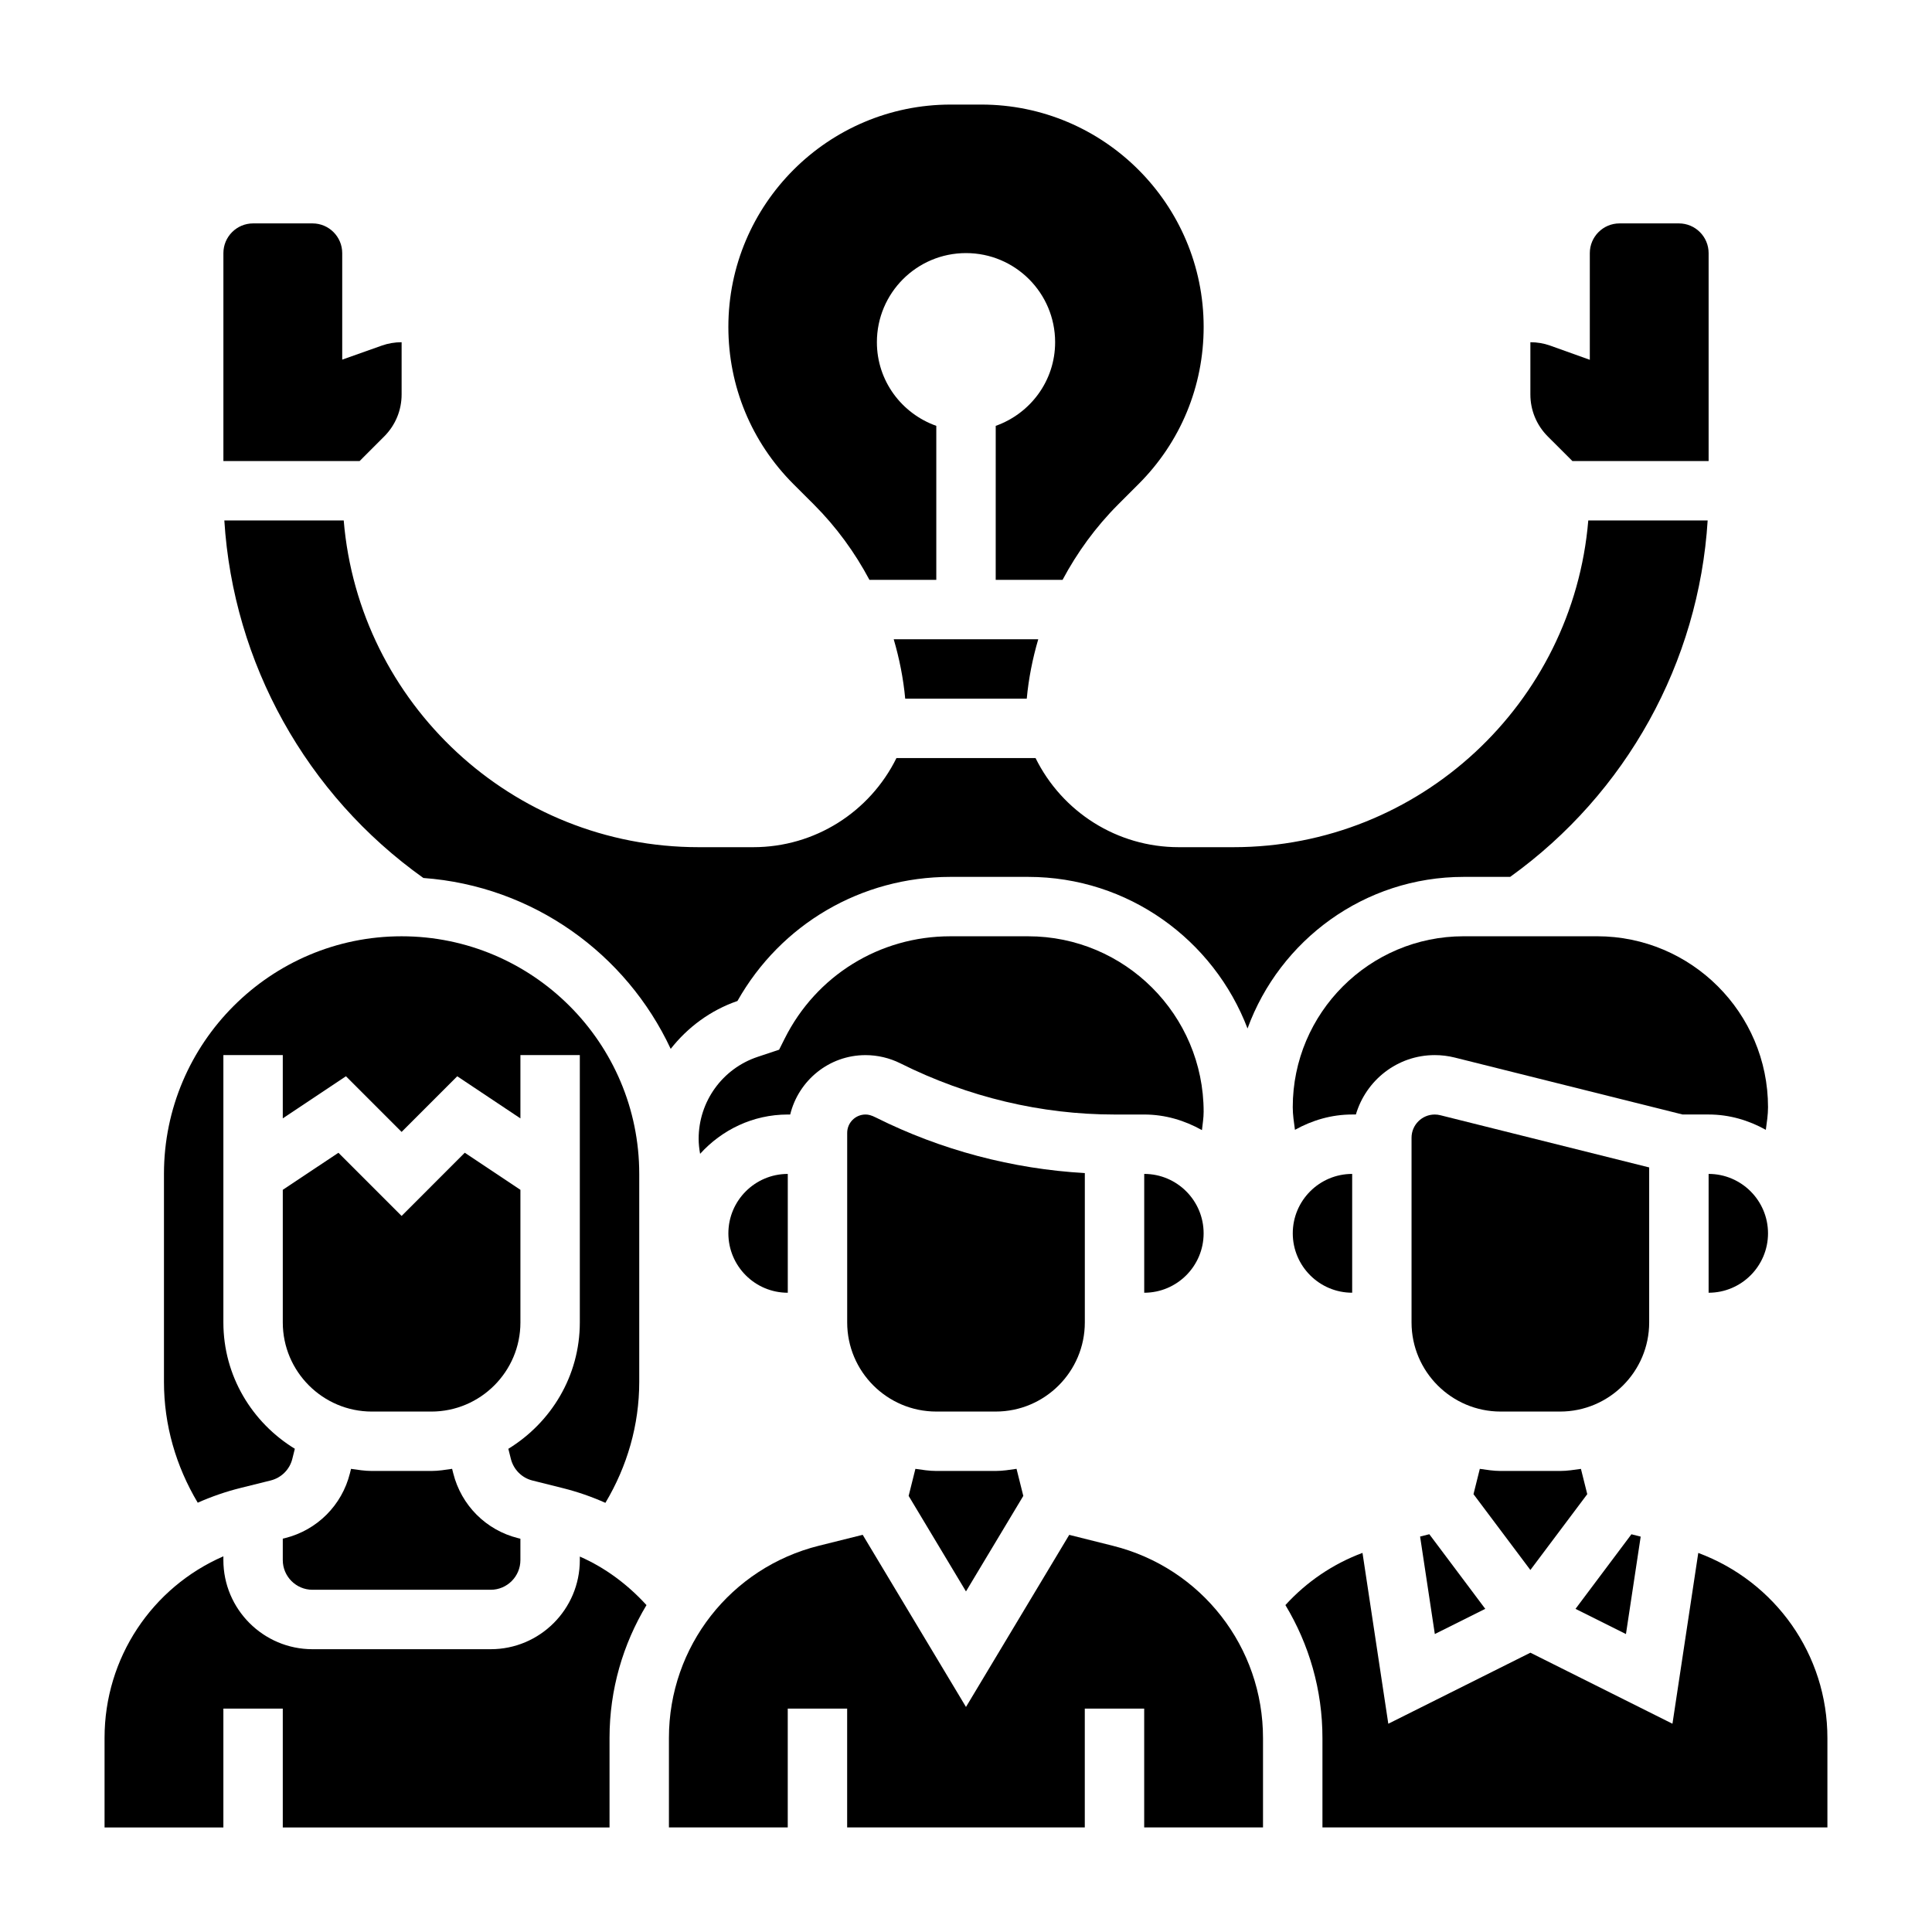
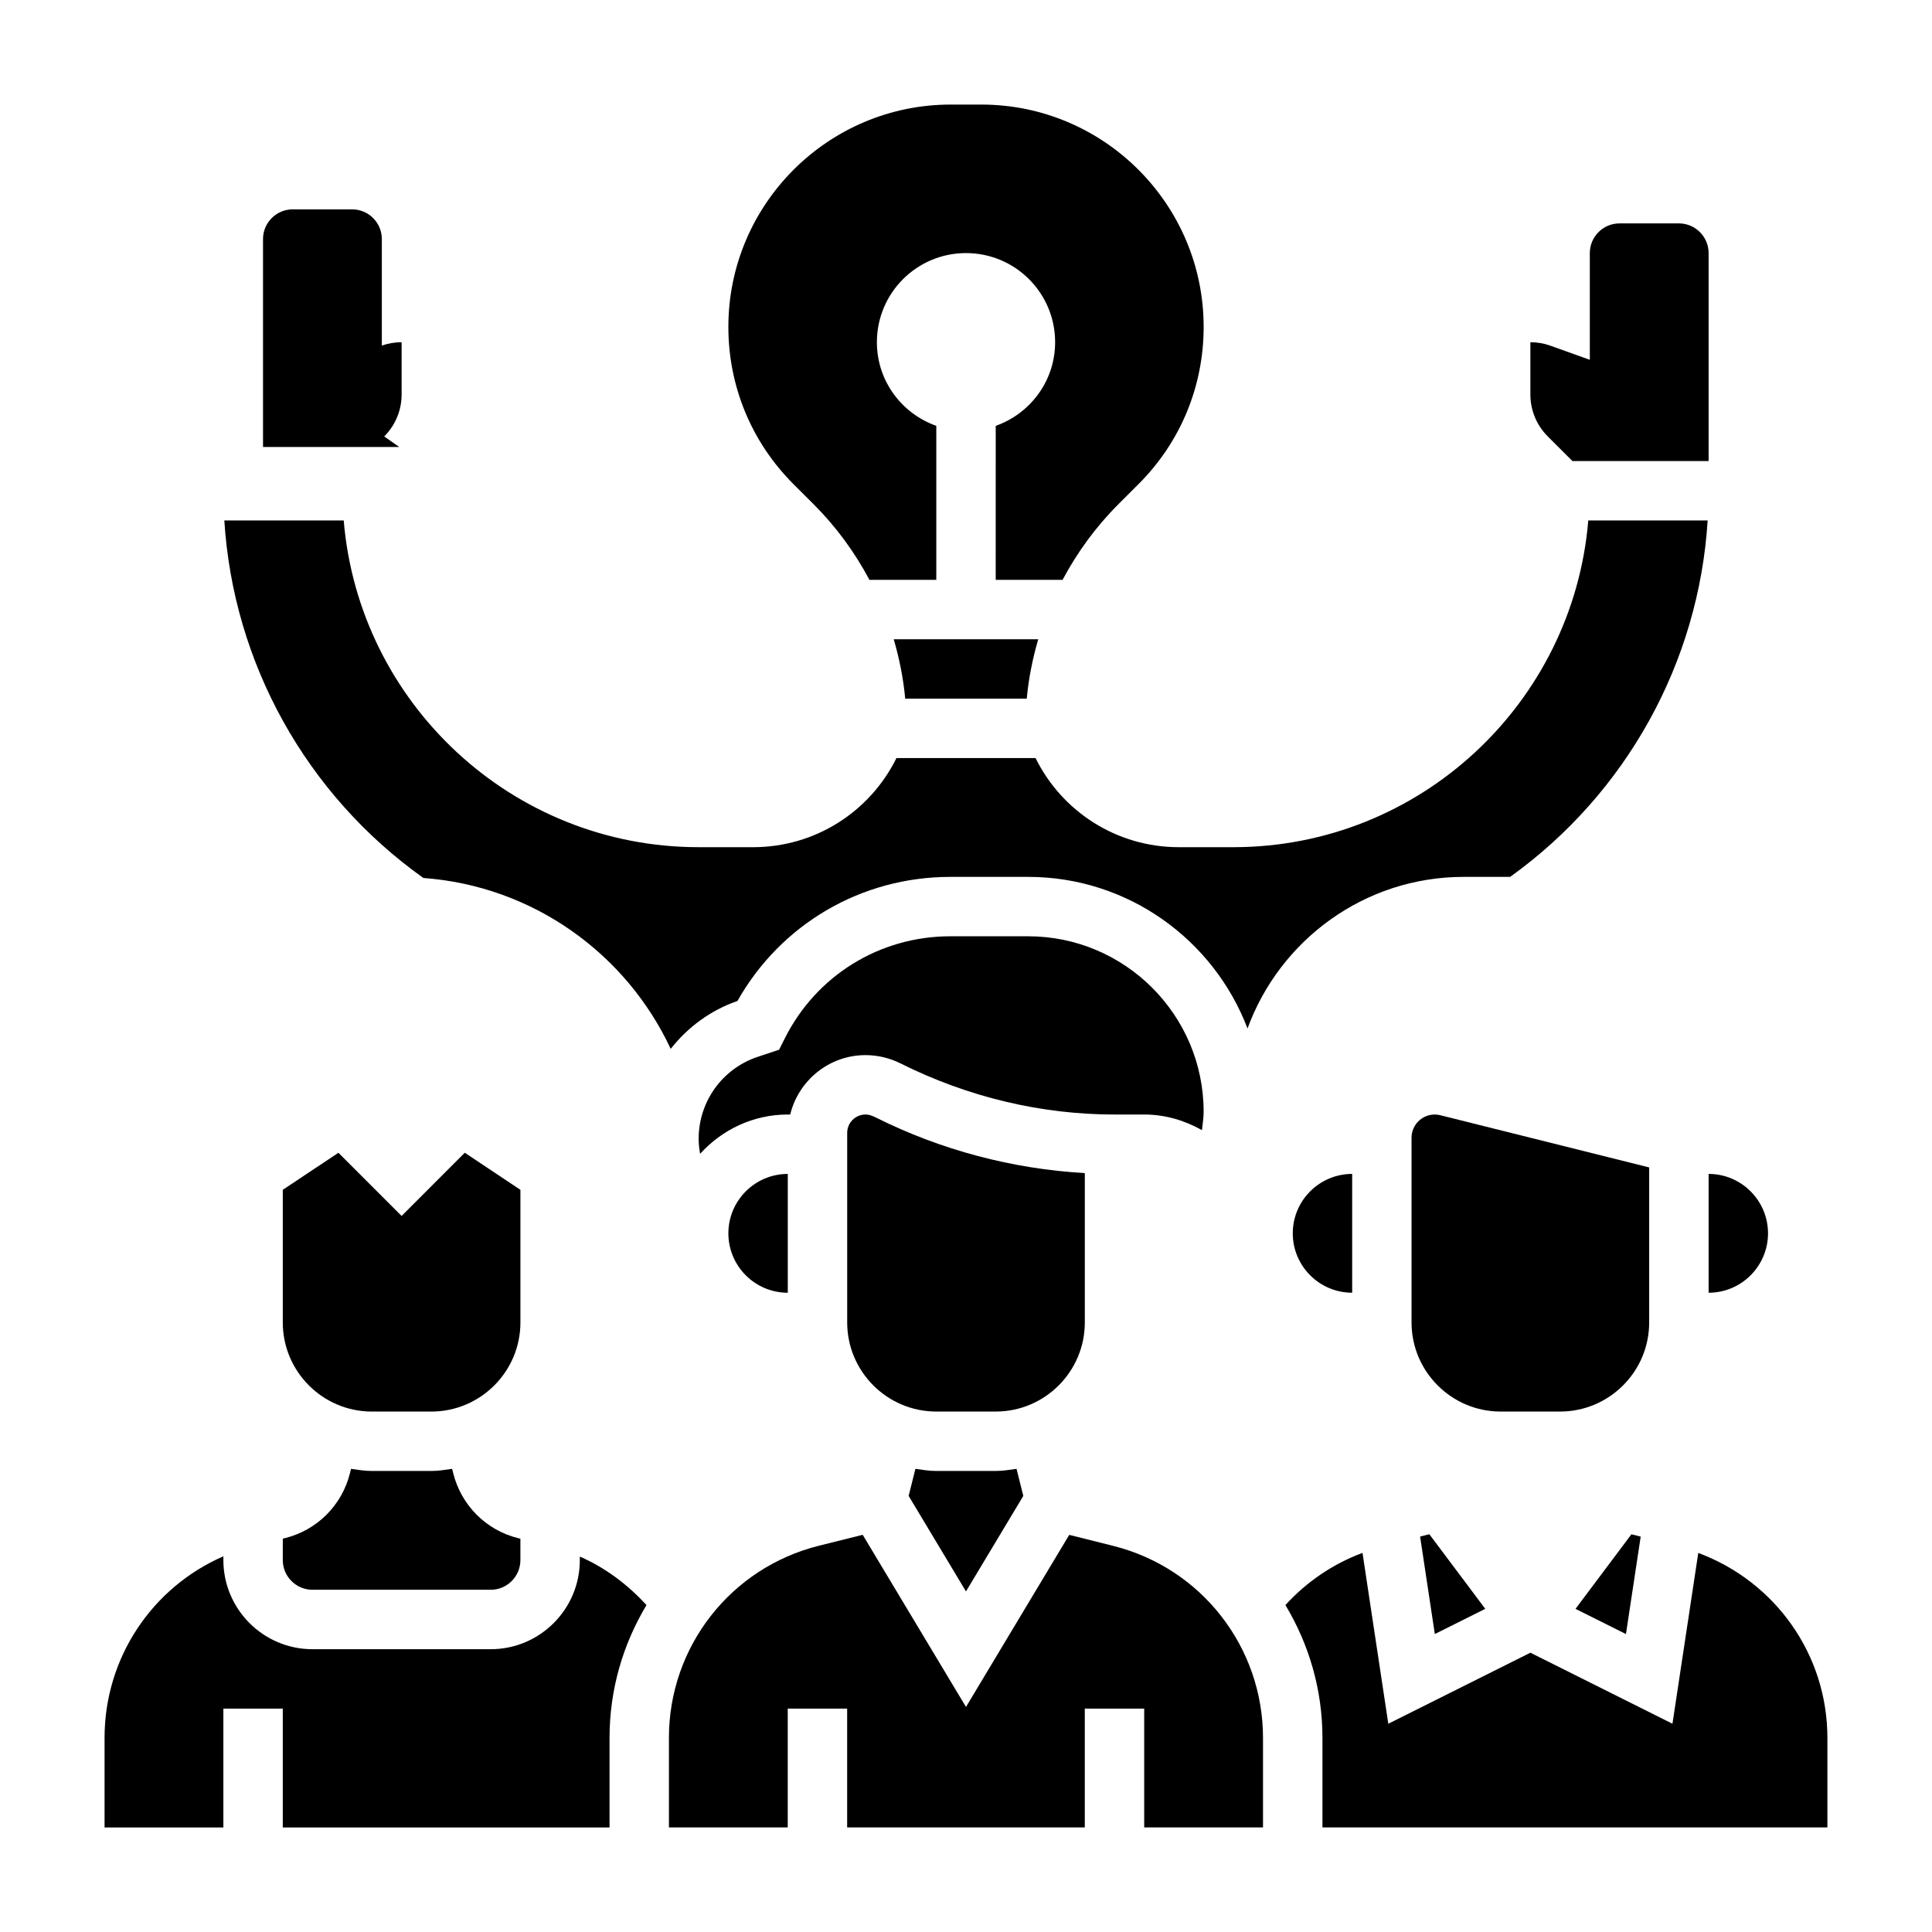
<svg xmlns="http://www.w3.org/2000/svg" fill="#000000" width="800px" height="800px" version="1.1" viewBox="144 144 512 512">
  <g>
-     <path d="m447.23 455.1v31.488c8.684 0 15.742-7.062 15.742-15.742 0.004-8.684-7.059-15.746-15.742-15.746z" />
    <path d="m502.34 455.1c-8.684 0-15.742 7.062-15.742 15.742 0 8.684 7.062 15.742 15.742 15.742z" />
-     <path d="m564.64 539.97-1.676-6.699c-1.824 0.25-3.637 0.551-5.527 0.551h-15.742c-1.891 0-3.699-0.301-5.527-0.559l-1.676 6.707 15.074 20.094z" />
    <path d="m537.61 570.36-14.824-19.773-2.445 0.613 3.902 25.836z" />
    <path d="m352.77 486.59v-31.488c-8.684 0-15.742 7.062-15.742 15.742 0 8.688 7.059 15.746 15.742 15.746z" />
    <path d="m578.8 551.22-2.457-0.621-14.816 19.766 13.367 6.676z" />
-     <path d="m531.89 392.12c-24.977 0-45.297 20.32-45.297 45.297 0 2.031 0.316 4.008 0.582 6 4.519-2.512 9.637-4.062 15.164-4.062h0.984c2.676-9.07 10.988-15.742 20.906-15.742 1.777 0 3.551 0.219 5.297 0.652l60.371 15.09h6.906c5.527 0 10.645 1.551 15.16 4.062 0.266-1.992 0.582-3.969 0.582-6 0-24.977-20.316-45.297-45.297-45.297z" />
    <path d="m596.8 455.1v31.488c8.684 0 15.742-7.062 15.742-15.742 0-8.684-7.062-15.746-15.742-15.746z" />
    <path d="m353.41 439.36c2.203-9.012 10.289-15.742 19.965-15.742 3.18 0 6.375 0.754 9.219 2.172 17.973 8.988 37.383 13.57 56.766 13.57h7.871c5.582 0 10.746 1.582 15.297 4.133 0.172-1.613 0.449-3.219 0.449-4.859 0-25.645-20.863-46.508-46.512-46.508h-20.625c-18.711 0-35.543 10.398-43.902 27.137l-1.465 2.922-5.676 1.891c-9.355 3.113-15.648 11.844-15.648 21.715 0 1.348 0.156 2.676 0.387 3.984 5.762-6.352 13.996-10.414 23.23-10.414z" />
    <path d="m431.49 494.46v-39.582c-19.168-1.086-38.141-6.109-55.301-14.688-1.301-0.66-2.055-0.832-2.812-0.832-2.684 0-4.863 2.18-4.863 4.863v50.238c0 13.02 10.598 23.617 23.617 23.617h15.742c13.02 0 23.617-10.594 23.617-23.617z" />
    <path d="m392.12 533.82c-1.891 0-3.699-0.301-5.527-0.559l-1.793 7.168 15.195 25.316 15.191-25.316-1.793-7.172c-1.828 0.262-3.637 0.562-5.527 0.562z" />
    <path d="m297.66 557.44c0 13.02-10.598 23.617-23.617 23.617h-47.23c-13.02 0-23.617-10.598-23.617-23.617v-1c-18.902 8.219-31.488 26.922-31.488 48.098v23.754h31.488v-31.488h15.742v31.488h86.594v-23.75c0-12.777 3.566-24.82 9.793-35.172-4.977-5.457-10.926-9.91-17.664-12.863z" />
    <path d="m258.3 518.08c13.02 0 23.617-10.598 23.617-23.617v-35.148l-14.746-9.832-16.742 16.754-16.742-16.742-14.746 9.82v35.148c0 13.02 10.598 23.617 23.617 23.617z" />
-     <path d="m207.72 538.33 8.016-1.992c2.824-0.707 5.031-2.898 5.731-5.723l0.668-2.676c-11.312-6.918-18.938-19.277-18.938-33.48v-70.848h15.742v16.773l16.742-11.164 14.746 14.75 14.746-14.746 16.742 11.164v-16.777h15.742v70.848c0 14.199-7.637 26.559-18.941 33.488l0.668 2.676c0.715 2.824 2.898 5.023 5.699 5.723l8.141 2.039c3.856 0.969 7.613 2.273 11.211 3.883 5.781-9.691 8.969-20.602 8.969-32.062v-55.105c0-34.723-28.254-62.977-62.977-62.977-34.723 0-62.977 28.254-62.977 62.977v55.105c0 11.453 3.18 22.348 8.949 32.023 3.606-1.598 7.387-2.922 11.32-3.898z" />
    <path d="m218.94 551.76v5.676c0 4.336 3.527 7.871 7.871 7.871h47.23c4.344 0 7.871-3.535 7.871-7.871v-5.66l-0.66-0.164c-8.438-2.109-15.012-8.691-17.137-17.168l-0.301-1.188c-1.816 0.266-3.625 0.566-5.516 0.566h-15.742c-1.891 0-3.707-0.301-5.527-0.559l-0.293 1.172c-2.117 8.477-8.699 15.066-17.207 17.184z" />
    <path d="m438.96 553.66-11.602-2.906-27.363 45.605-27.371-45.617-11.539 2.875c-23.438 5.82-39.812 26.77-39.812 50.922v23.75h31.488v-31.488h15.742v31.488h62.977v-31.488h15.742v31.488h31.488v-23.617c0.043-24.168-16.301-45.148-39.75-51.012z" />
    <path d="m594.06 555.54-6.84 45.266-37.652-18.824-37.652 18.828-6.84-45.281c-7.824 2.922-14.801 7.652-20.43 13.832 6.266 10.391 9.84 22.5 9.816 35.32v23.605h133.82v-23.617c0.035-22.191-13.82-41.543-34.227-49.129z" />
    <path d="m203.45 281.92c2.363 37.801 21.688 72.645 52.75 94.754 29.078 2.125 53.773 20.074 65.543 45.289 4.481-5.699 10.5-10.211 17.688-12.691 11.496-20.371 32.82-32.887 56.414-32.887h20.625c26.543 0 49.199 16.727 58.137 40.172 8.547-23.398 30.965-40.172 57.281-40.172h12.32c30.82-22.137 49.988-56.844 52.34-94.465h-31.637c-4.023 48.406-44.629 86.594-94.062 86.594h-14.469c-16.305 0-30.875-9.305-37.949-23.617h-36.863c-7.07 14.312-21.641 23.617-37.949 23.617h-14.469c-49.438 0-90.039-38.188-94.062-86.594z" />
    <path d="m560.7 266.18h36.102v-55.105c0-4.336-3.527-7.871-7.871-7.871h-15.742c-4.344 0-7.871 3.535-7.871 7.871v28.277l-10.523-3.769c-1.66-0.594-3.422-0.891-5.227-0.891v13.832c0 4.203 1.637 8.156 4.613 11.141z" />
-     <path d="m245.82 259.66c2.977-2.984 4.613-6.934 4.613-11.141v-13.828c-1.801 0-3.574 0.301-5.242 0.891l-10.5 3.723v-28.23c0-4.336-3.527-7.871-7.871-7.871h-15.746c-4.348 0-7.871 3.535-7.871 7.871v55.105h36.102z" />
+     <path d="m245.82 259.66c2.977-2.984 4.613-6.934 4.613-11.141v-13.828c-1.801 0-3.574 0.301-5.242 0.891v-28.23c0-4.336-3.527-7.871-7.871-7.871h-15.746c-4.348 0-7.871 3.535-7.871 7.871v55.105h36.102z" />
    <path d="m359.69 277.7c5.969 5.977 10.863 12.723 14.719 19.965h17.719v-40.809c-9.156-3.25-15.742-11.902-15.742-22.168 0-13.043 10.57-23.617 23.617-23.617 13.043 0 23.617 10.57 23.617 23.617 0 10.266-6.59 18.918-15.742 22.168l-0.004 40.809h17.719c3.863-7.242 8.754-13.988 14.719-19.965l5.406-5.406c11.137-11.117 17.262-25.918 17.262-41.66 0-32.488-26.43-58.922-58.926-58.922h-8.102c-32.5 0-58.926 26.434-58.926 58.922 0 15.742 6.125 30.535 17.254 41.668z" />
    <path d="m581.05 453.38-55.332-13.832c-0.496-0.125-0.992-0.188-1.496-0.188-3.383 0-6.148 2.754-6.148 6.148v48.953c0 13.02 10.598 23.617 23.617 23.617h15.742c13.02 0 23.617-10.598 23.617-23.617z" />
    <path d="m383.89 329.15h32.211c0.496-5.375 1.551-10.637 3.047-15.742h-38.305c1.496 5.109 2.551 10.367 3.047 15.742z" />
  </g>
</svg>